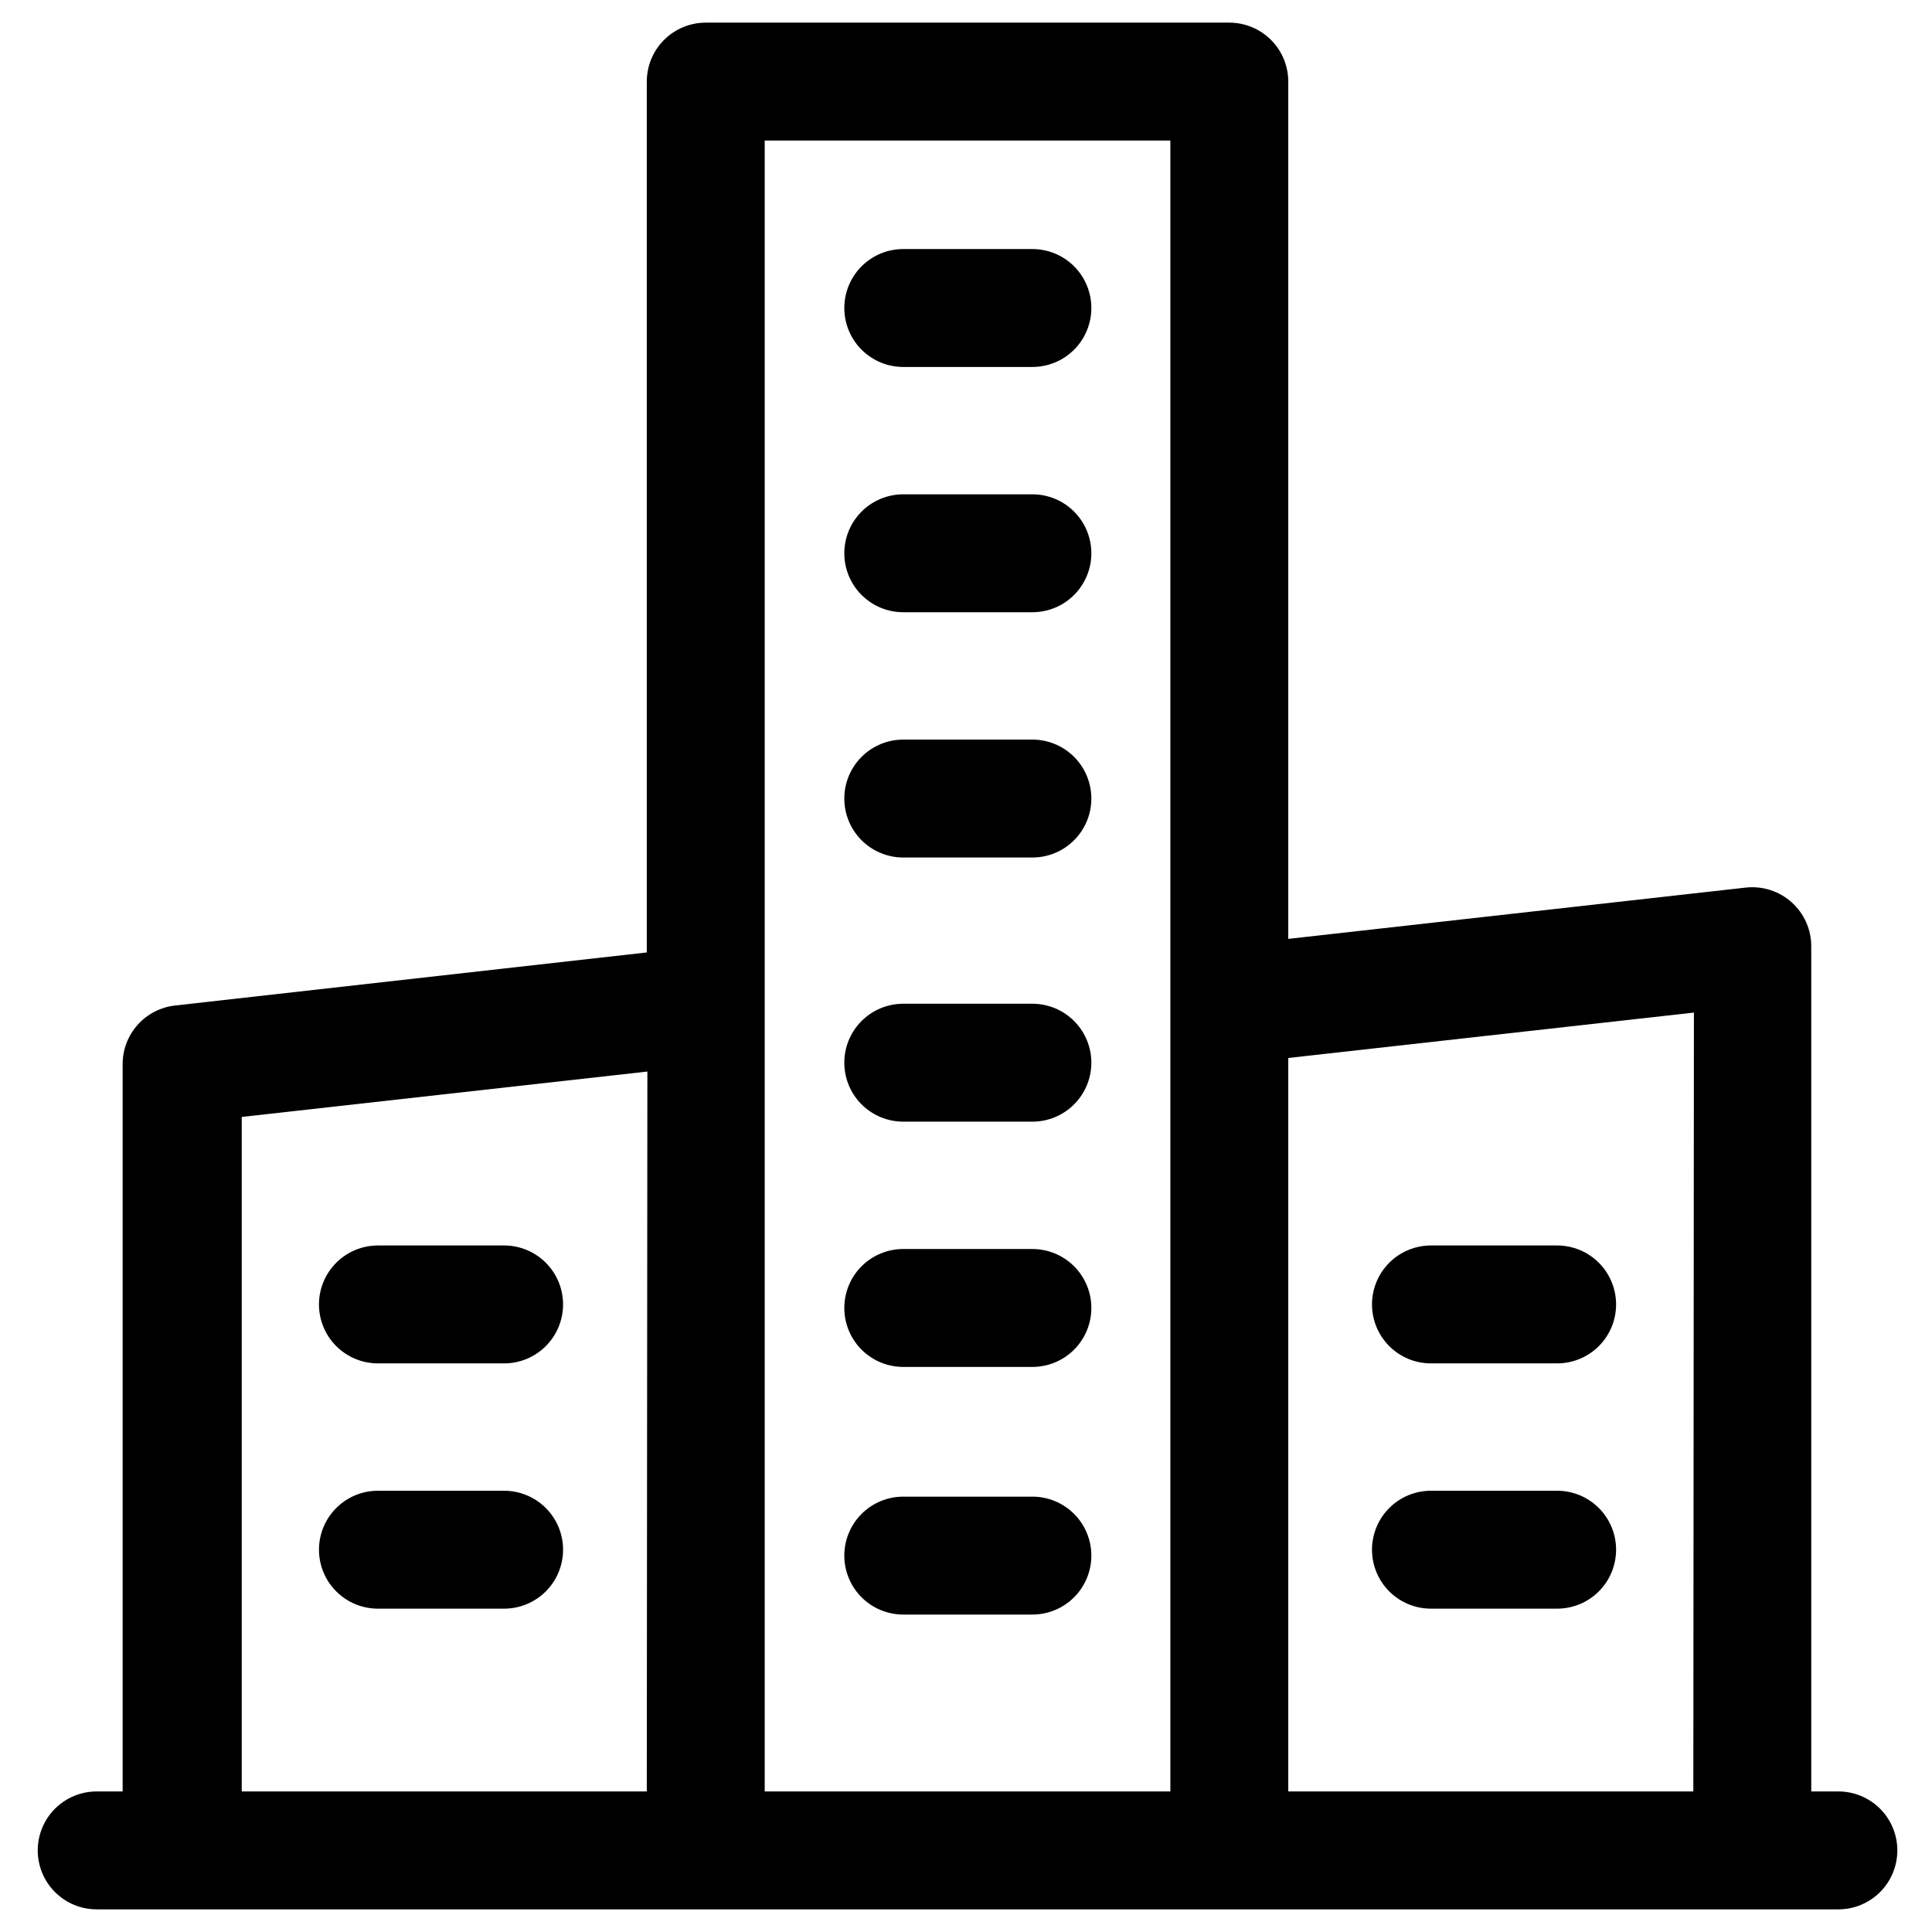
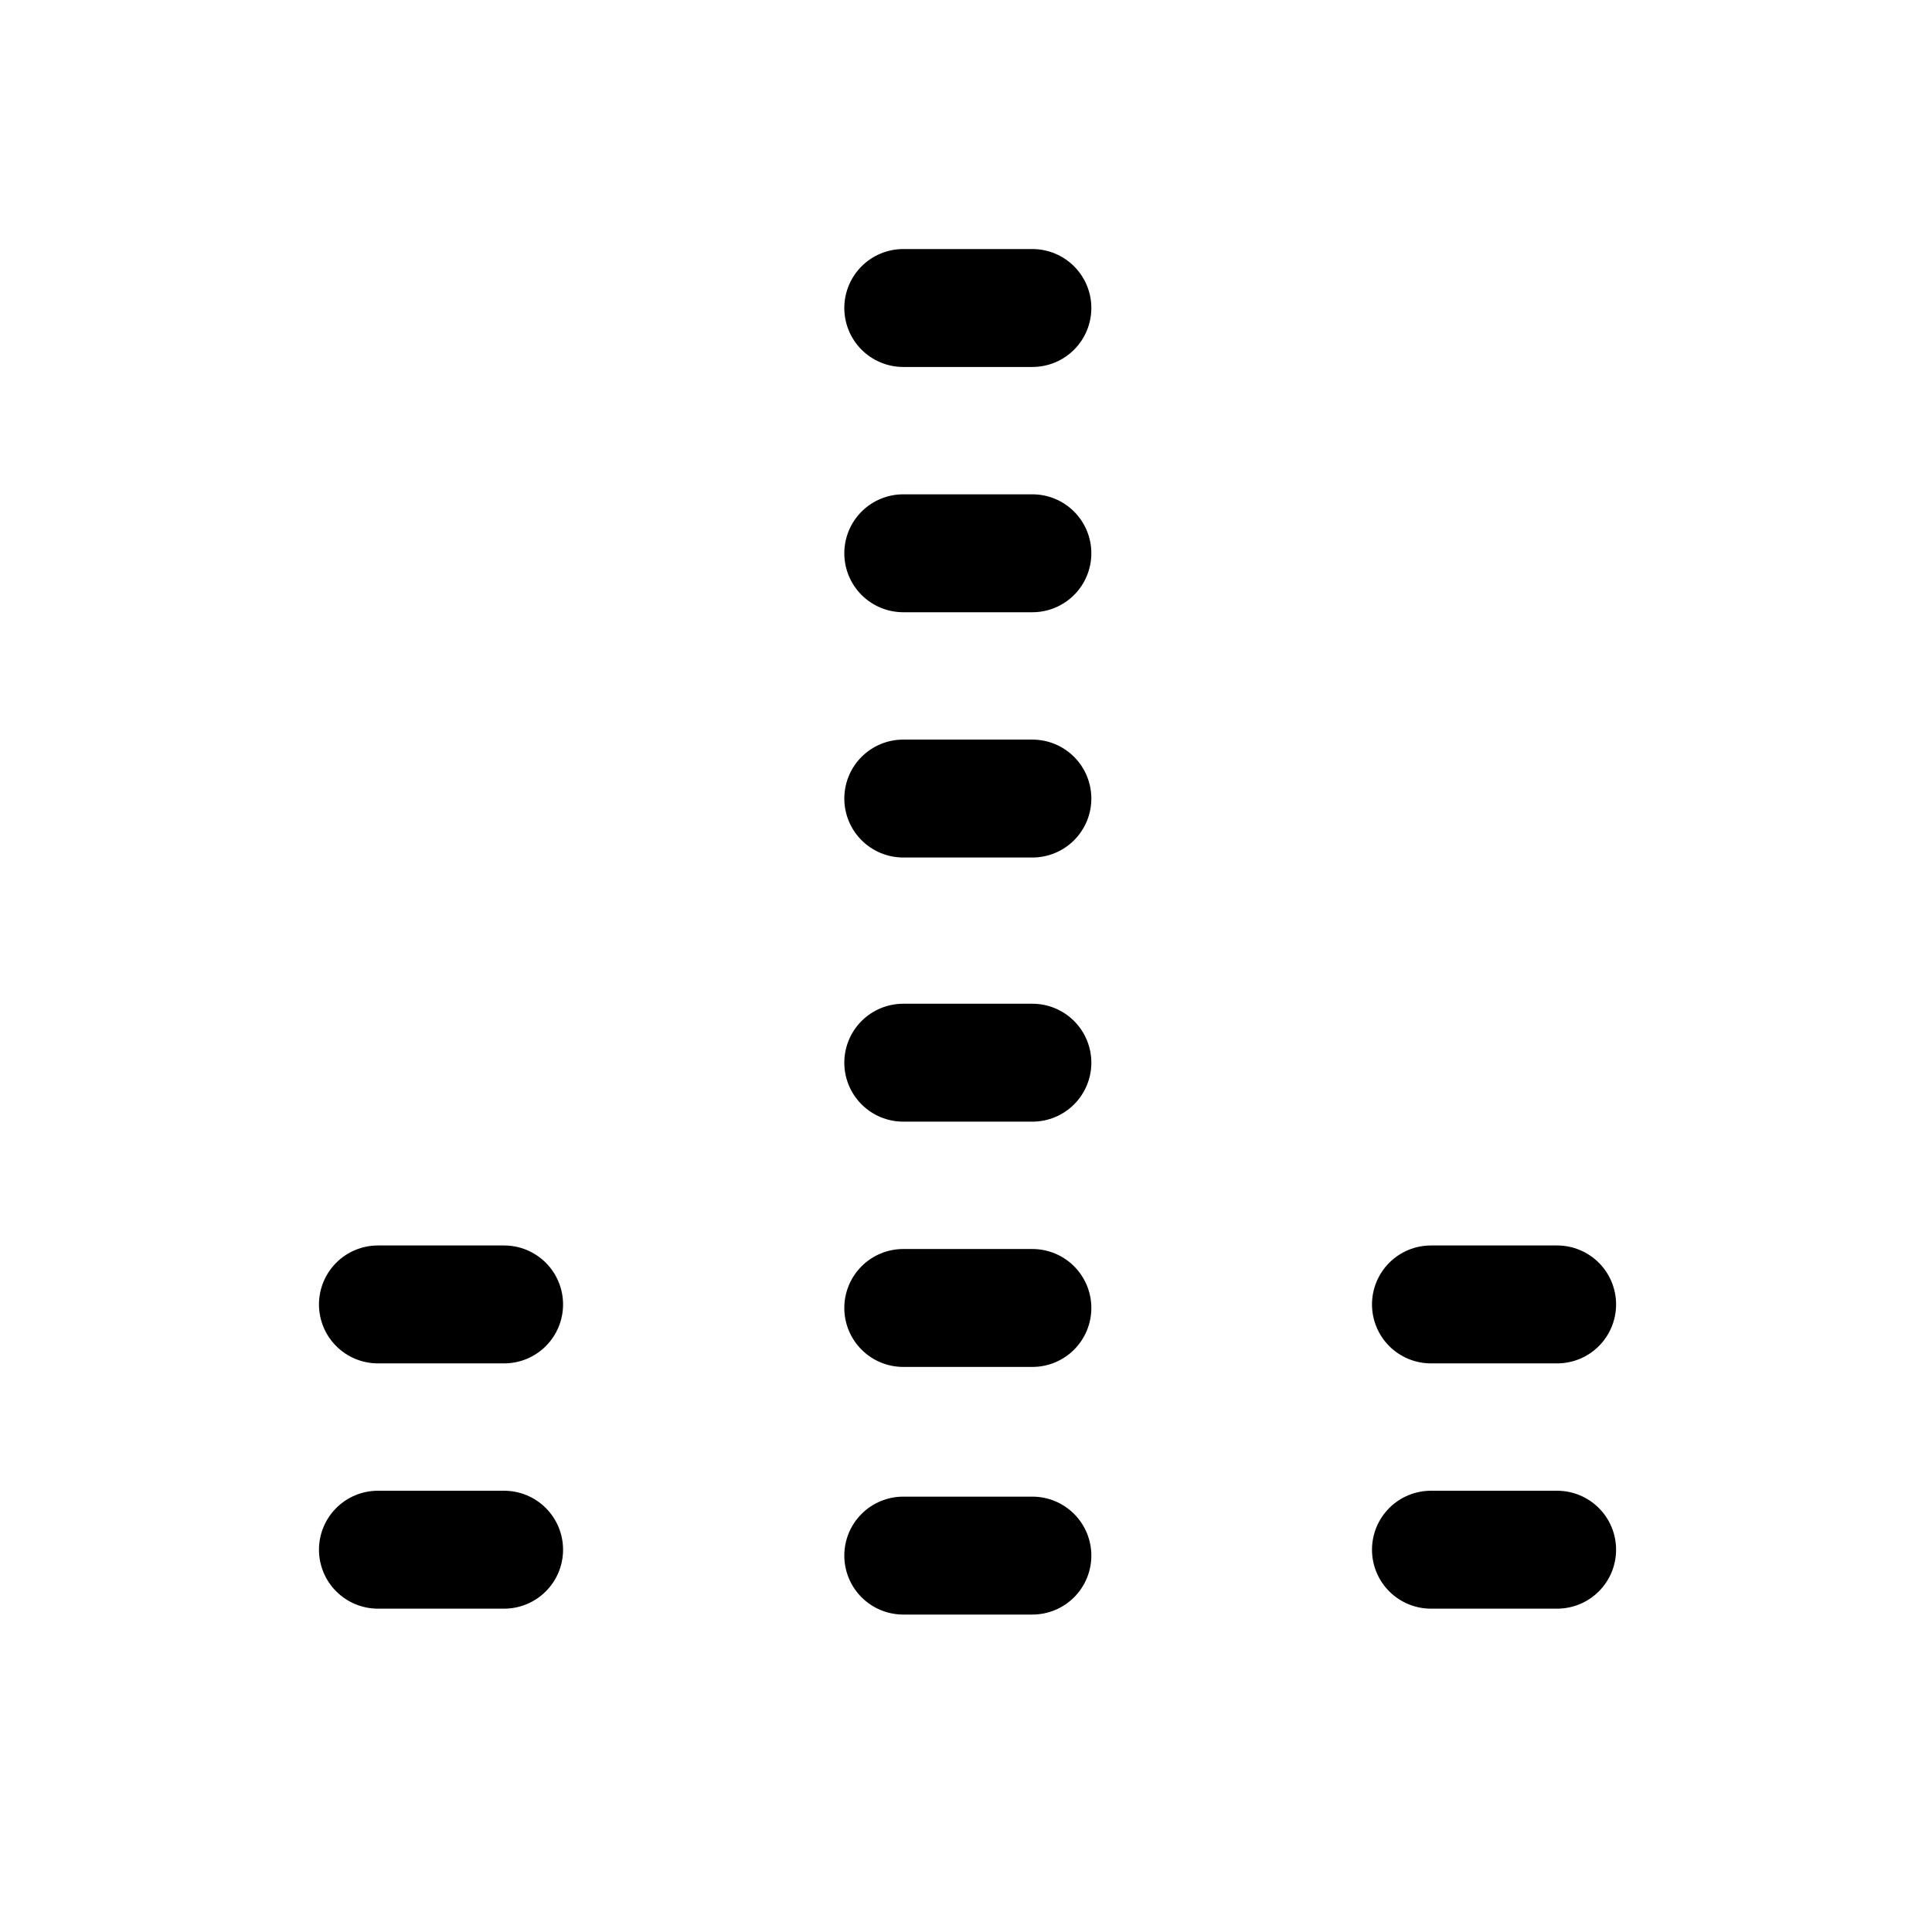
<svg xmlns="http://www.w3.org/2000/svg" width="512" height="512" viewBox="0 0 512 512" fill="none">
-   <path d="M487.188 474.75H480V250.844C480.013 248.639 479.56 246.456 478.67 244.439C477.779 242.422 476.472 240.616 474.834 239.14C473.195 237.664 471.263 236.552 469.165 235.876C467.066 235.2 464.848 234.976 462.656 235.219L341.406 248.812V21.625C341.406 17.481 339.76 13.507 336.83 10.576C333.9 7.646 329.925 6 325.781 6H187.031C182.887 6 178.913 7.646 175.983 10.576C173.052 13.507 171.406 17.481 171.406 21.625V252.406L46.406 266.469C42.567 266.894 39.021 268.726 36.453 271.611C33.885 274.497 32.477 278.231 32.5 282.094V474.75H25.625C21.481 474.75 17.507 476.396 14.576 479.326C11.646 482.257 10 486.231 10 490.375C10 494.519 11.646 498.493 14.576 501.424C17.507 504.354 21.481 506 25.625 506H487.188C491.332 506 495.306 504.354 498.236 501.424C501.166 498.493 502.813 494.519 502.813 490.375C502.813 486.231 501.166 482.257 498.236 479.326C495.306 476.396 491.332 474.75 487.188 474.75ZM171.406 474.75H64.062V296L171.563 283.969L171.406 474.75ZM310.156 266.781V474.75H202.656V37.25H310.156V266.781ZM448.75 474.75H341.406V280.375L448.906 268.344L448.75 474.75Z" fill="black" />
  <path d="M239.375 97.25H273.594C277.738 97.25 281.712 95.604 284.642 92.674C287.573 89.743 289.219 85.769 289.219 81.625C289.219 77.481 287.573 73.507 284.642 70.576C281.712 67.646 277.738 66 273.594 66H239.375C235.231 66 231.257 67.646 228.326 70.576C225.396 73.507 223.75 77.481 223.75 81.625C223.75 85.769 225.396 89.743 228.326 92.674C231.257 95.604 235.231 97.25 239.375 97.25ZM239.375 162.25H273.594C277.738 162.25 281.712 160.604 284.642 157.674C287.573 154.743 289.219 150.769 289.219 146.625C289.219 142.481 287.573 138.507 284.642 135.576C281.712 132.646 277.738 131 273.594 131H239.375C235.231 131 231.257 132.646 228.326 135.576C225.396 138.507 223.75 142.481 223.75 146.625C223.75 150.769 225.396 154.743 228.326 157.674C231.257 160.604 235.231 162.25 239.375 162.25ZM239.375 227.25H273.594C277.738 227.25 281.712 225.604 284.642 222.674C287.573 219.743 289.219 215.769 289.219 211.625C289.219 207.481 287.573 203.507 284.642 200.576C281.712 197.646 277.738 196 273.594 196H239.375C235.231 196 231.257 197.646 228.326 200.576C225.396 203.507 223.75 207.481 223.75 211.625C223.75 215.769 225.396 219.743 228.326 222.674C231.257 225.604 235.231 227.25 239.375 227.25ZM239.375 297.25H273.594C277.738 297.25 281.712 295.604 284.642 292.674C287.573 289.743 289.219 285.769 289.219 281.625C289.219 277.481 287.573 273.507 284.642 270.576C281.712 267.646 277.738 266 273.594 266H239.375C235.231 266 231.257 267.646 228.326 270.576C225.396 273.507 223.75 277.481 223.75 281.625C223.75 285.769 225.396 289.743 228.326 292.674C231.257 295.604 235.231 297.25 239.375 297.25ZM239.375 362.25H273.594C277.738 362.25 281.712 360.604 284.642 357.674C287.573 354.743 289.219 350.769 289.219 346.625C289.219 342.481 287.573 338.507 284.642 335.576C281.712 332.646 277.738 331 273.594 331H239.375C235.231 331 231.257 332.646 228.326 335.576C225.396 338.507 223.75 342.481 223.75 346.625C223.75 350.769 225.396 354.743 228.326 357.674C231.257 360.604 235.231 362.25 239.375 362.25ZM239.375 427.875H273.594C277.738 427.875 281.712 426.229 284.642 423.299C287.573 420.368 289.219 416.394 289.219 412.25C289.219 408.106 287.573 404.132 284.642 401.201C281.712 398.271 277.738 396.625 273.594 396.625H239.375C235.231 396.625 231.257 398.271 228.326 401.201C225.396 404.132 223.75 408.106 223.75 412.25C223.75 416.394 225.396 420.368 228.326 423.299C231.257 426.229 235.231 427.875 239.375 427.875ZM100.156 361.312H133.594C137.738 361.312 141.712 359.666 144.642 356.736C147.573 353.806 149.219 349.832 149.219 345.687C149.219 341.543 147.573 337.569 144.642 334.639C141.712 331.709 137.738 330.062 133.594 330.062H100.156C96.012 330.062 92.038 331.709 89.108 334.639C86.177 337.569 84.531 341.543 84.531 345.687C84.531 349.832 86.177 353.806 89.108 356.736C92.038 359.666 96.012 361.312 100.156 361.312ZM100.156 426.312H133.594C137.738 426.312 141.712 424.666 144.642 421.736C147.573 418.806 149.219 414.831 149.219 410.687C149.219 406.543 147.573 402.569 144.642 399.639C141.712 396.709 137.738 395.062 133.594 395.062H100.156C96.012 395.062 92.038 396.709 89.108 399.639C86.177 402.569 84.531 406.543 84.531 410.687C84.531 414.831 86.177 418.806 89.108 421.736C92.038 424.666 96.012 426.312 100.156 426.312ZM379.219 361.312H412.656C416.8 361.312 420.775 359.666 423.705 356.736C426.635 353.806 428.281 349.832 428.281 345.687C428.281 341.543 426.635 337.569 423.705 334.639C420.775 331.709 416.8 330.062 412.656 330.062H379.219C375.075 330.062 371.1 331.709 368.17 334.639C365.24 337.569 363.594 341.543 363.594 345.687C363.594 349.832 365.24 353.806 368.17 356.736C371.1 359.666 375.075 361.312 379.219 361.312ZM379.219 426.312H412.656C416.8 426.312 420.775 424.666 423.705 421.736C426.635 418.806 428.281 414.831 428.281 410.687C428.281 406.543 426.635 402.569 423.705 399.639C420.775 396.709 416.8 395.062 412.656 395.062H379.219C375.075 395.062 371.1 396.709 368.17 399.639C365.24 402.569 363.594 406.543 363.594 410.687C363.594 414.831 365.24 418.806 368.17 421.736C371.1 424.666 375.075 426.312 379.219 426.312Z" fill="black" />
</svg>